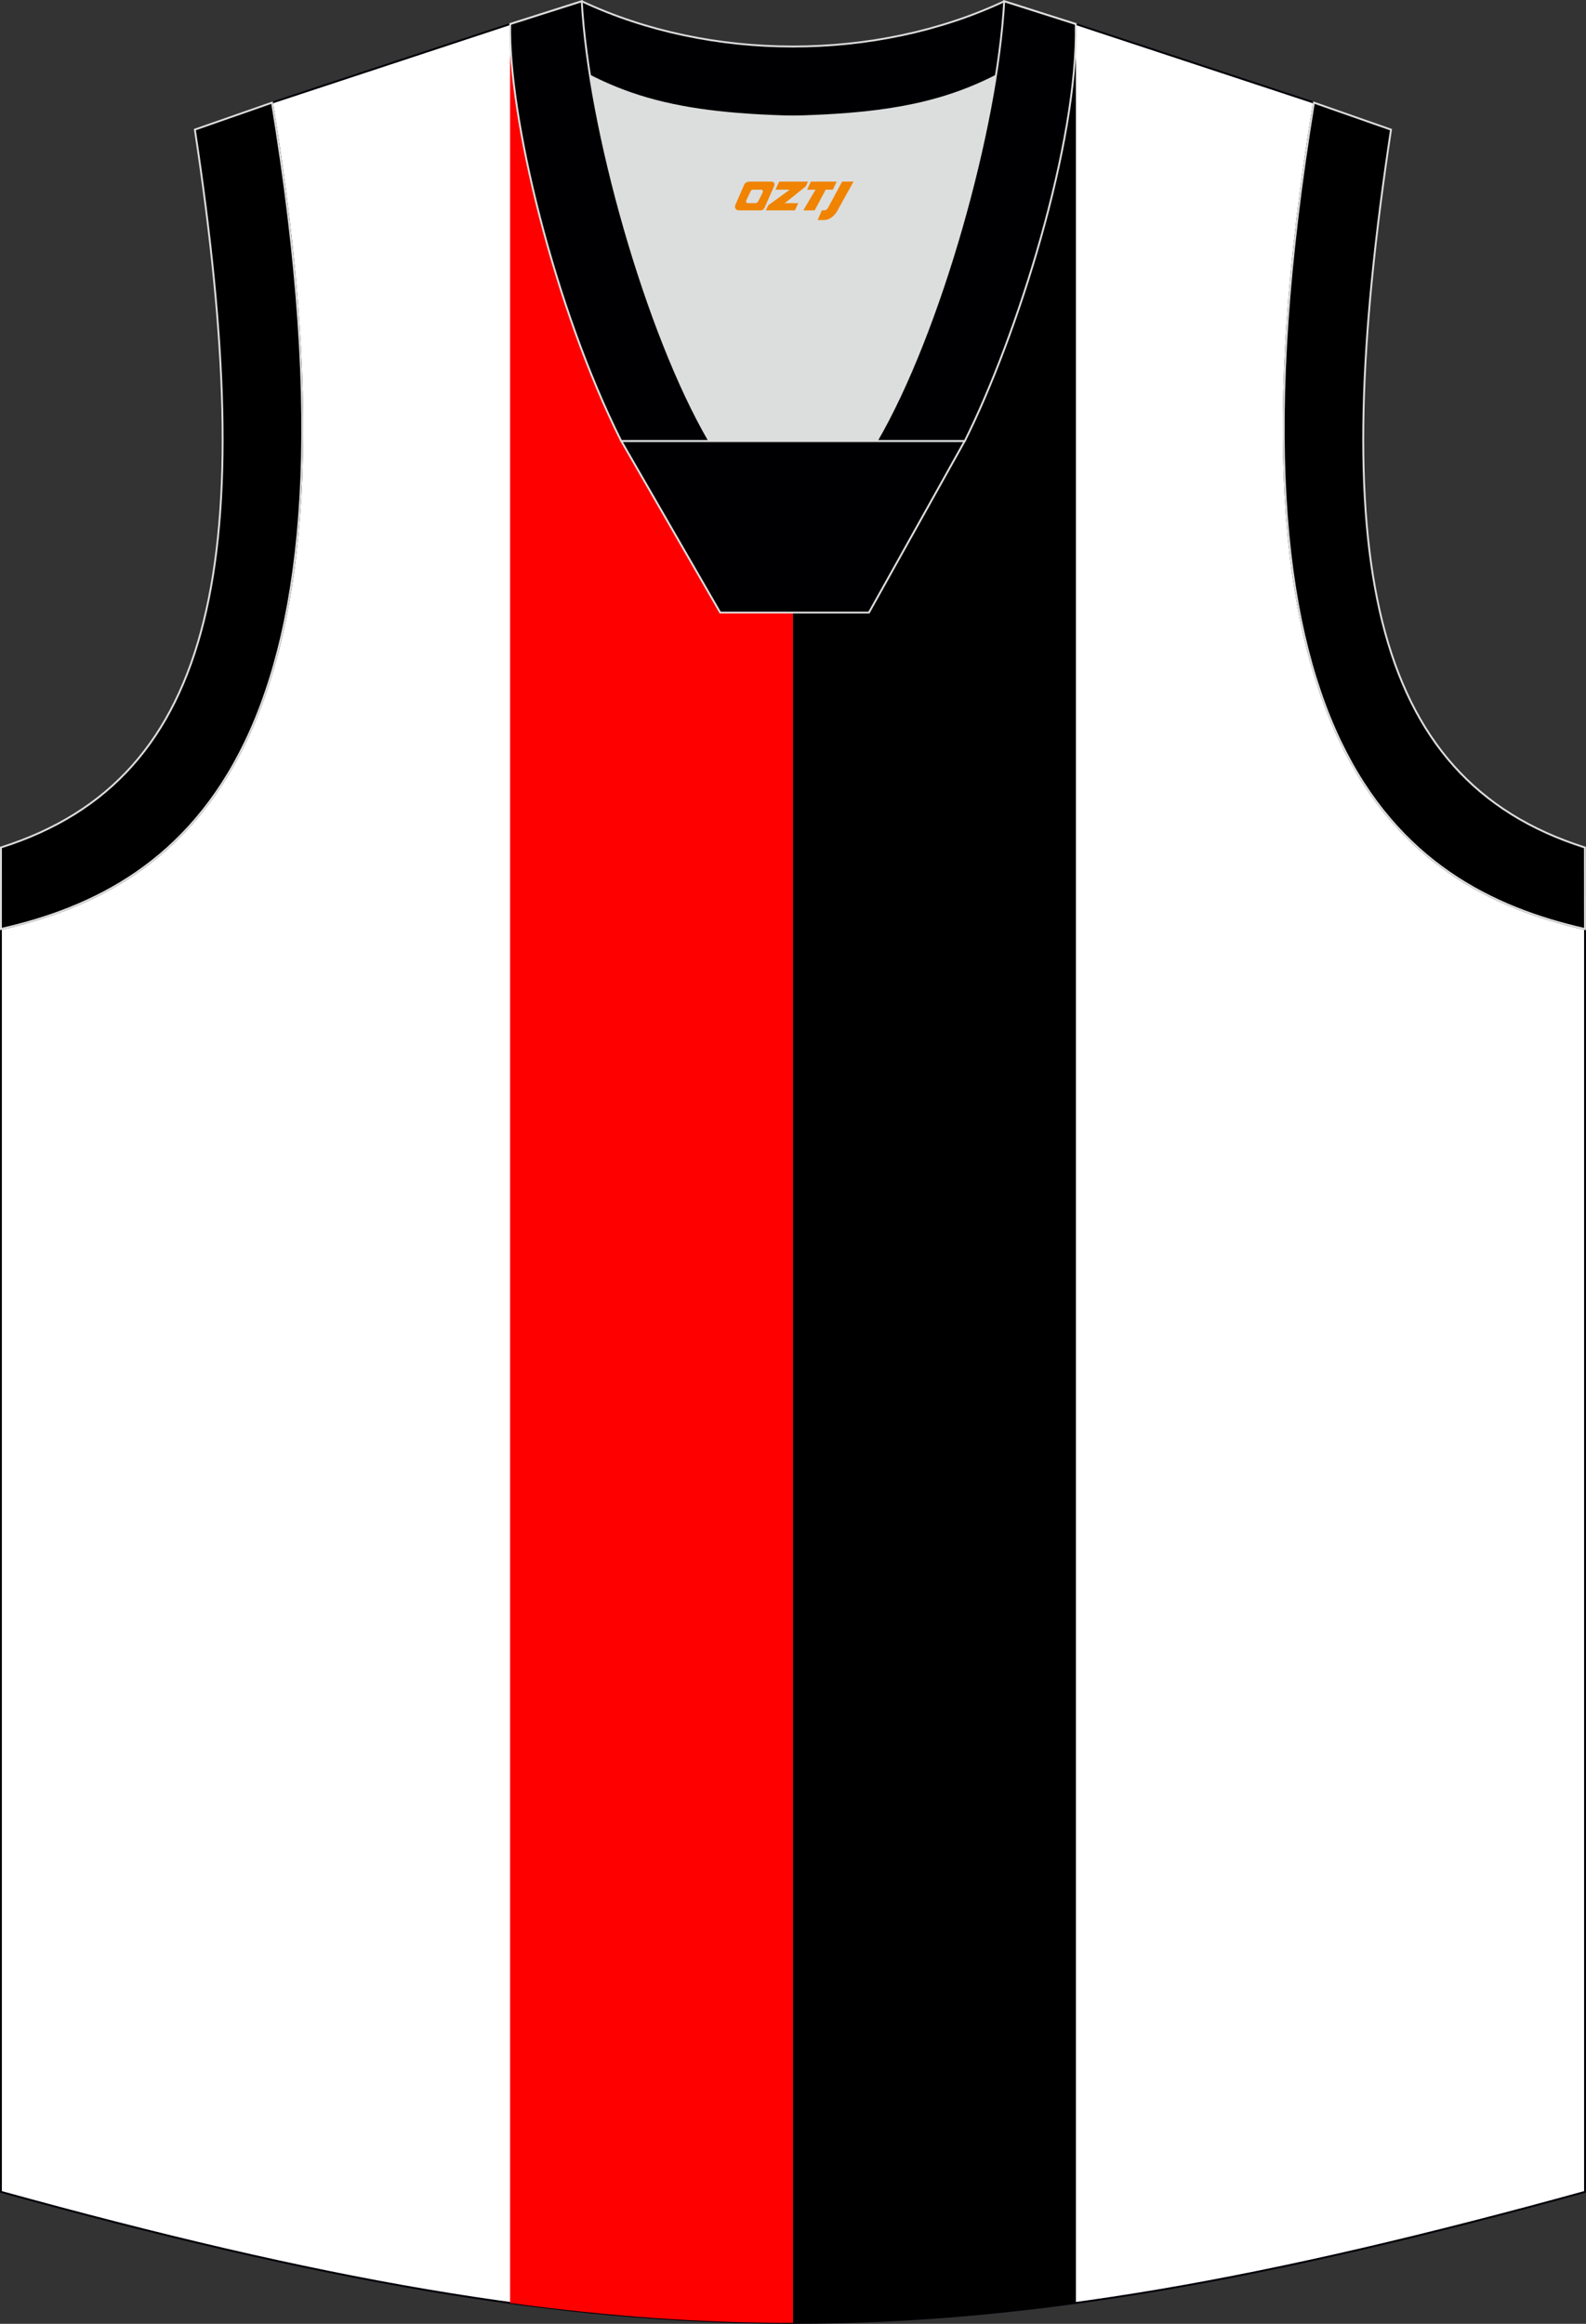
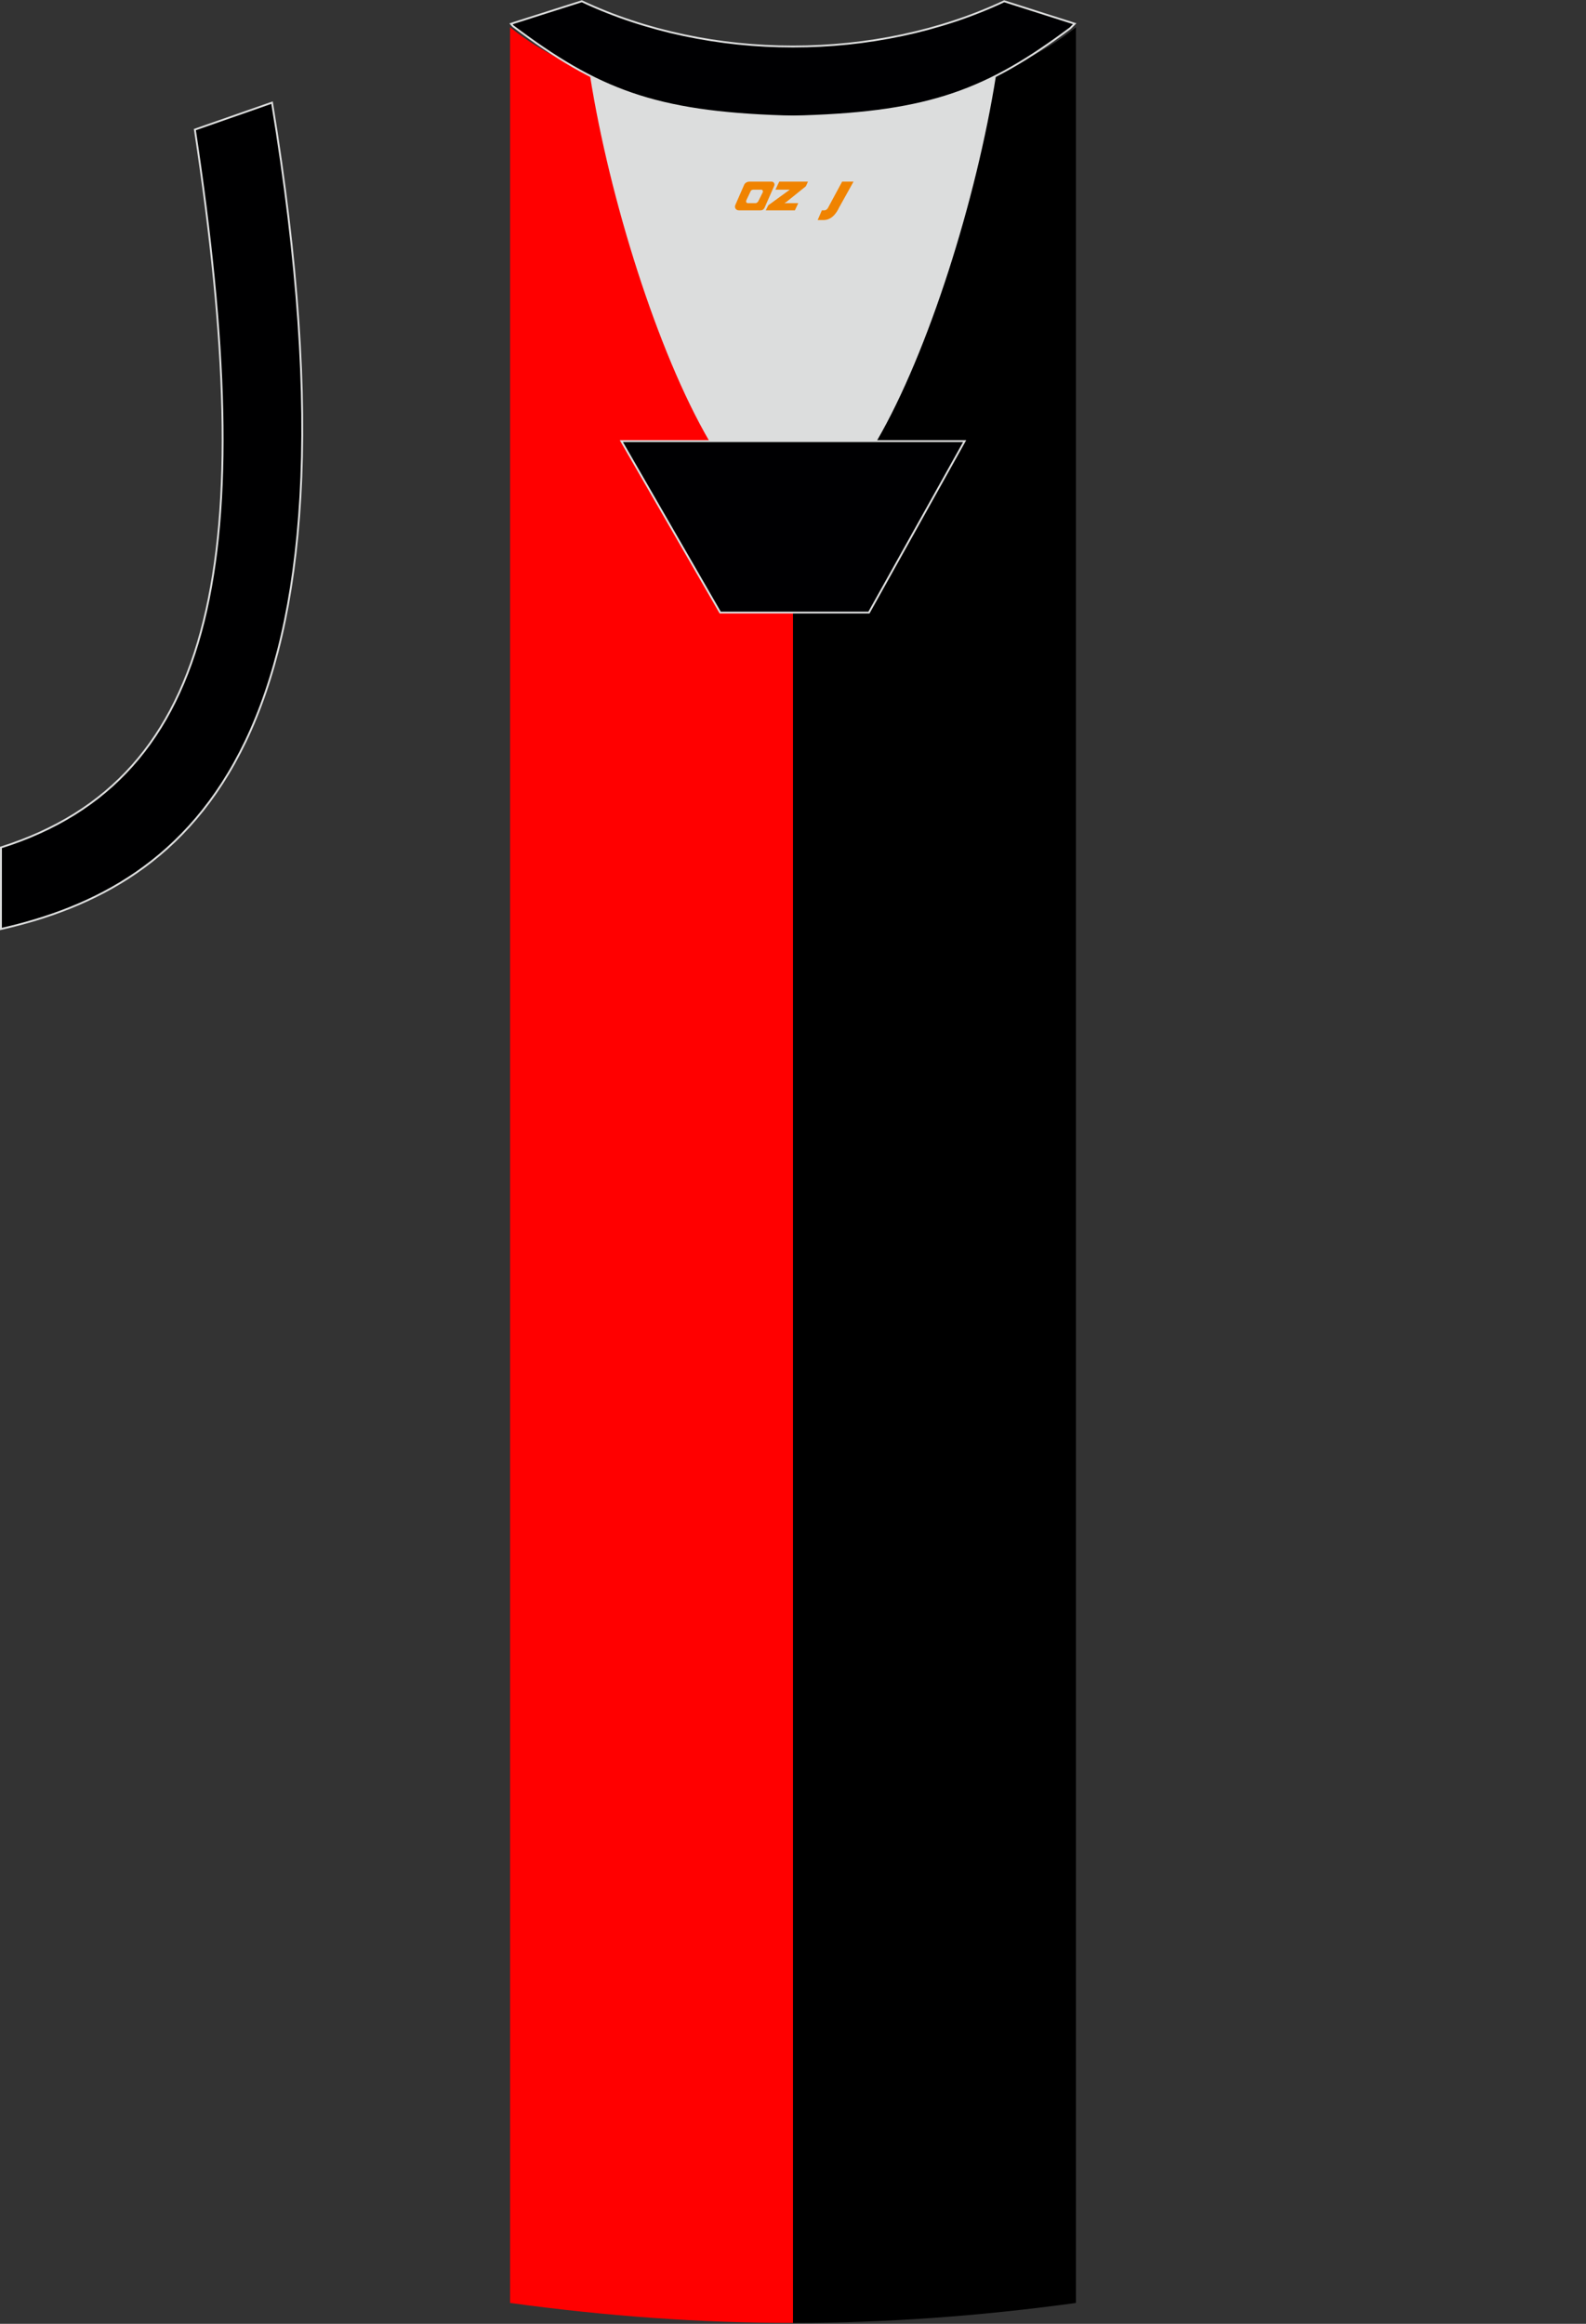
<svg xmlns="http://www.w3.org/2000/svg" version="1.1" id="图层_1" x="0px" y="0px" width="375.93px" height="550.62px" viewBox="0 0 375.93 550.62" enable-background="new 0 0 375.93 550.62" xml:space="preserve">
  <rect x="0" y="0" width="375.93" height="550.62" fill="#333333" stroke="none" />
  <g>
-     <path fill="#FFFFFF" stroke="#000009" stroke-width="0.447" stroke-miterlimit="22.926" d="M187.86,27.62   c-32.54-0.77-44.06-4.9-66.92-21.93L64.48,24.32c25.08,152.35-20.33,185.85-64.26,195.8v299.23   c75.09,20.7,131.42,31.05,187.74,31.05s112.64-10.35,187.74-31.05V220.13c-43.92-9.96-89.34-43.46-64.25-195.81L255,5.7   C232.13,22.73,220.4,26.85,187.86,27.62z" />
    <path fill="#FF0000" d="M187.86,27.62c-26.28-0.63-38.85-3.43-54.75-13.46c-4.32-2.06-8.34-4.59-12.17-7.67L120.9,6.5v539.18   c23.1,3.15,45.09,4.73,67.07,4.73V27.62H187.86z" />
    <path d="M187.96,550.41c21.98,0,43.97-1.58,67.07-4.73V6.51l-0.04-0.01c-3.87,3.1-7.91,5.64-12.27,7.71   c-15.9,9.97-28.6,12.78-54.76,13.41V550.41z" />
    <path fill="#000001" stroke="#DCDDDD" stroke-width="0.447" stroke-miterlimit="22.926" d="M64.48,24.32   c25.08,152.35-20.33,185.85-64.26,195.8l0.01-19.32c51.6-16.31,61.2-69.8,45.96-170.09L64.48,24.32z" />
-     <path fill="#000001" stroke="#DCDDDD" stroke-width="0.447" stroke-miterlimit="22.926" d="M311.44,24.32   c-25.08,152.35,20.33,185.85,64.25,195.81l-0.02-19.32c-51.6-16.31-61.19-69.8-45.96-170.09L311.44,24.32z" />
    <path fill="#DCDDDD" d="M168.13,104.52c-12.28-21.06-23.67-57.46-28.27-86.55c12.37,6.3,25.24,8.94,45.87,9.59   c1.82,0.06,2.86,0.05,4.7-0.01c20.5-0.66,33.31-3.31,45.64-9.58c-4.6,29.09-16,65.49-28.27,86.55H168.13L168.13,104.52   L168.13,104.52z" />
    <path fill="#000002" stroke="#DCDDDD" stroke-width="0.447" stroke-miterlimit="22.926" d="M238.03,0.3l15.98,5.09l0.72,0.23   l-1.06,1.07c-19.67,14.66-33.2,19.89-63.24,20.86c-1.84,0.06-2.88,0.06-4.69,0.01c-30.53-0.96-44.06-6.29-64.13-21.36l-0.48-0.54   l0.86-0.3L137.9,0.3C168.34,14.6,207.59,14.6,238.03,0.3z" />
-     <path fill="#000002" stroke="#DCDDDD" stroke-width="0.447" stroke-miterlimit="22.926" d="M168.14,104.52   C153.2,78.89,139.55,30.56,137.89,0.3l-16.96,5.4c-0.46,21.73,10.36,66.99,26.33,98.82H168.14L168.14,104.52L168.14,104.52   L168.14,104.52z M254.99,5.7l-16.96-5.4c-1.67,30.26-15.31,78.59-30.24,104.22h20.8h0.08C241.14,79.58,255.59,33.77,254.99,5.7z" />
    <polygon fill="#000002" stroke="#DCDDDD" stroke-width="0.447" stroke-miterlimit="22.926" points="147.28,104.52 228.65,104.52    205.97,145.14 170.71,145.14  " />
  </g>
  <g>
    <path fill="#F08300" d="M199.61,43.04l-3.4,6.3c-0.2,0.3-0.5,0.5-0.8,0.5h-0.6l-1,2.3h1.2c2,0.1,3.2-1.5,3.9-3L202.31,43.04h-2.5L199.61,43.04z" />
-     <polygon fill="#F08300" points="192.41,43.04 ,198.31,43.04 ,197.41,44.94 ,195.71,44.94 ,193.11,49.84 ,190.41,49.84 ,193.31,44.94 ,191.31,44.94 ,192.21,43.04" />
    <polygon fill="#F08300" points="186.41,48.14 ,185.91,48.14 ,186.41,47.84 ,191.01,44.14 ,191.51,43.04 ,184.71,43.04 ,184.41,43.64 ,183.81,44.94 ,186.61,44.94 ,187.21,44.94 ,182.11,48.64    ,181.51,49.84 ,188.11,49.84 ,188.41,49.84 ,189.21,48.14" />
    <path fill="#F08300" d="M182.91,43.04H177.61C177.11,43.04,176.61,43.34,176.41,43.74L174.31,48.54C174.01,49.14,174.41,49.84,175.11,49.84h5.2c0.4,0,0.7-0.2,0.9-0.6L183.51,44.04C183.71,43.54,183.41,43.04,182.91,43.04z M180.81,45.54L179.71,47.74C179.51,48.04,179.21,48.14,179.11,48.14l-1.8,0C177.11,48.14,176.71,48.04,176.91,47.44l1-2.1c0.1-0.3,0.4-0.4,0.7-0.4h1.9   C180.71,44.94,180.91,45.24,180.81,45.54z" />
  </g>
</svg>